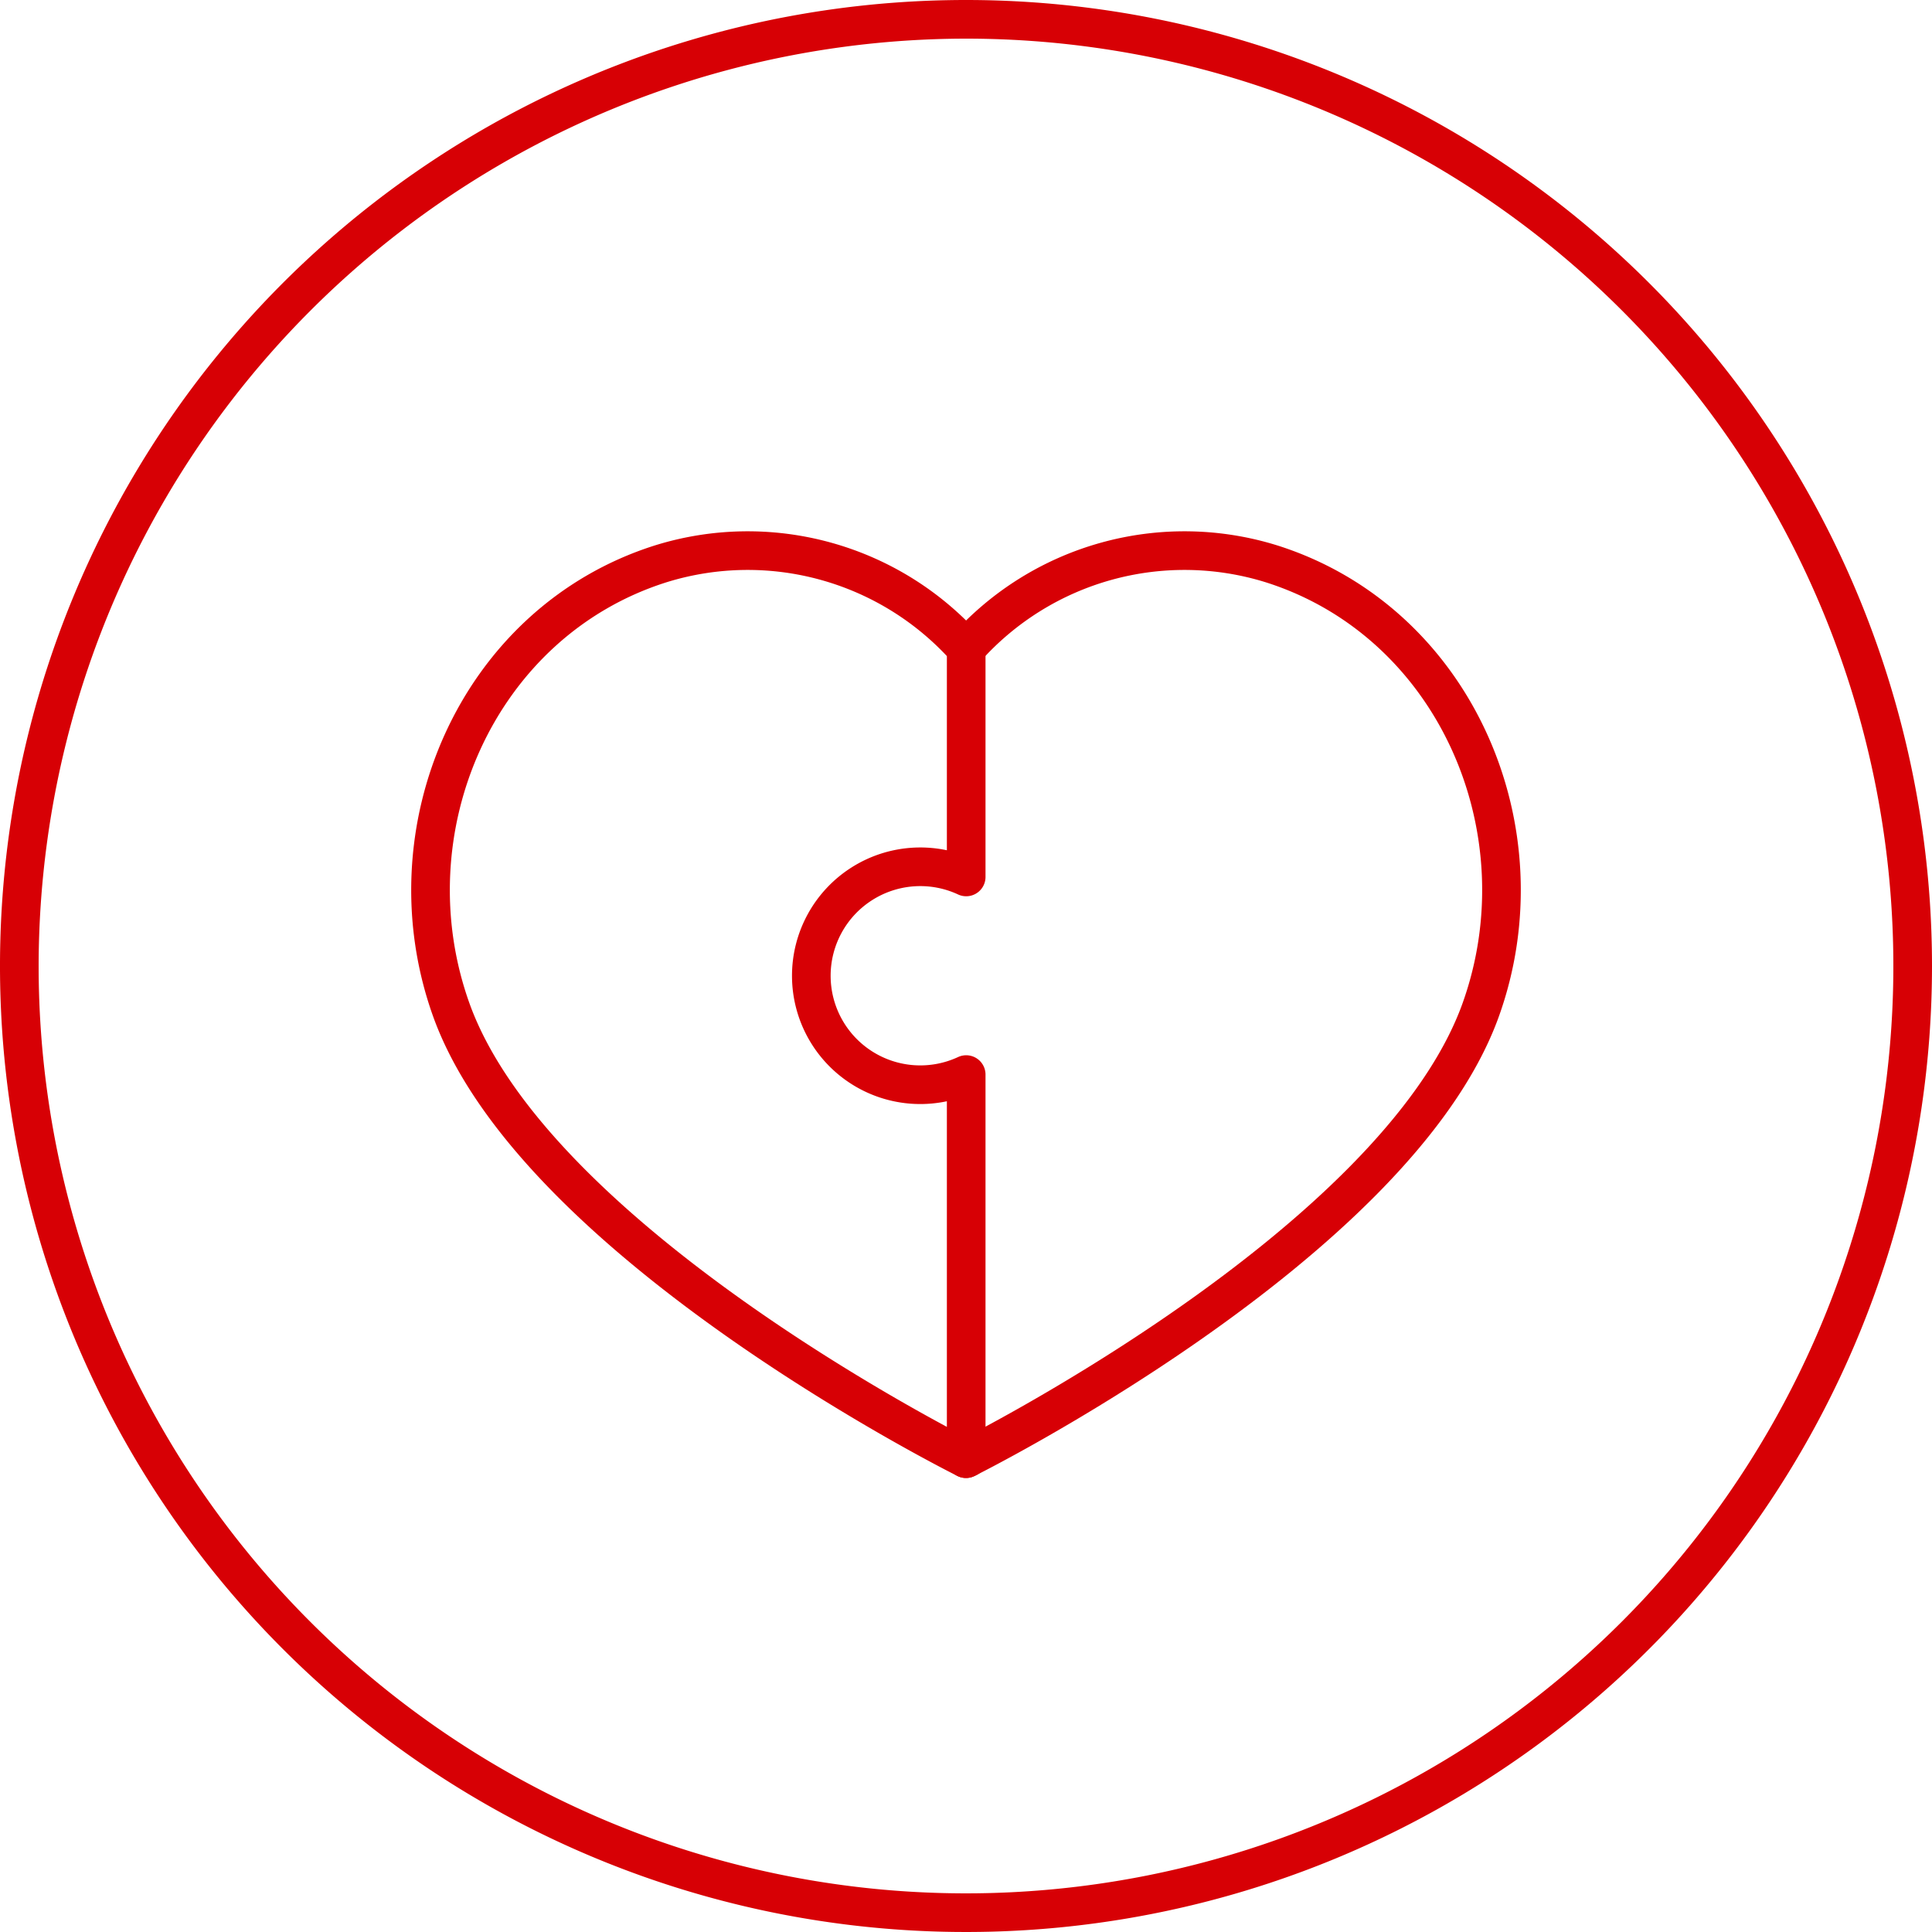
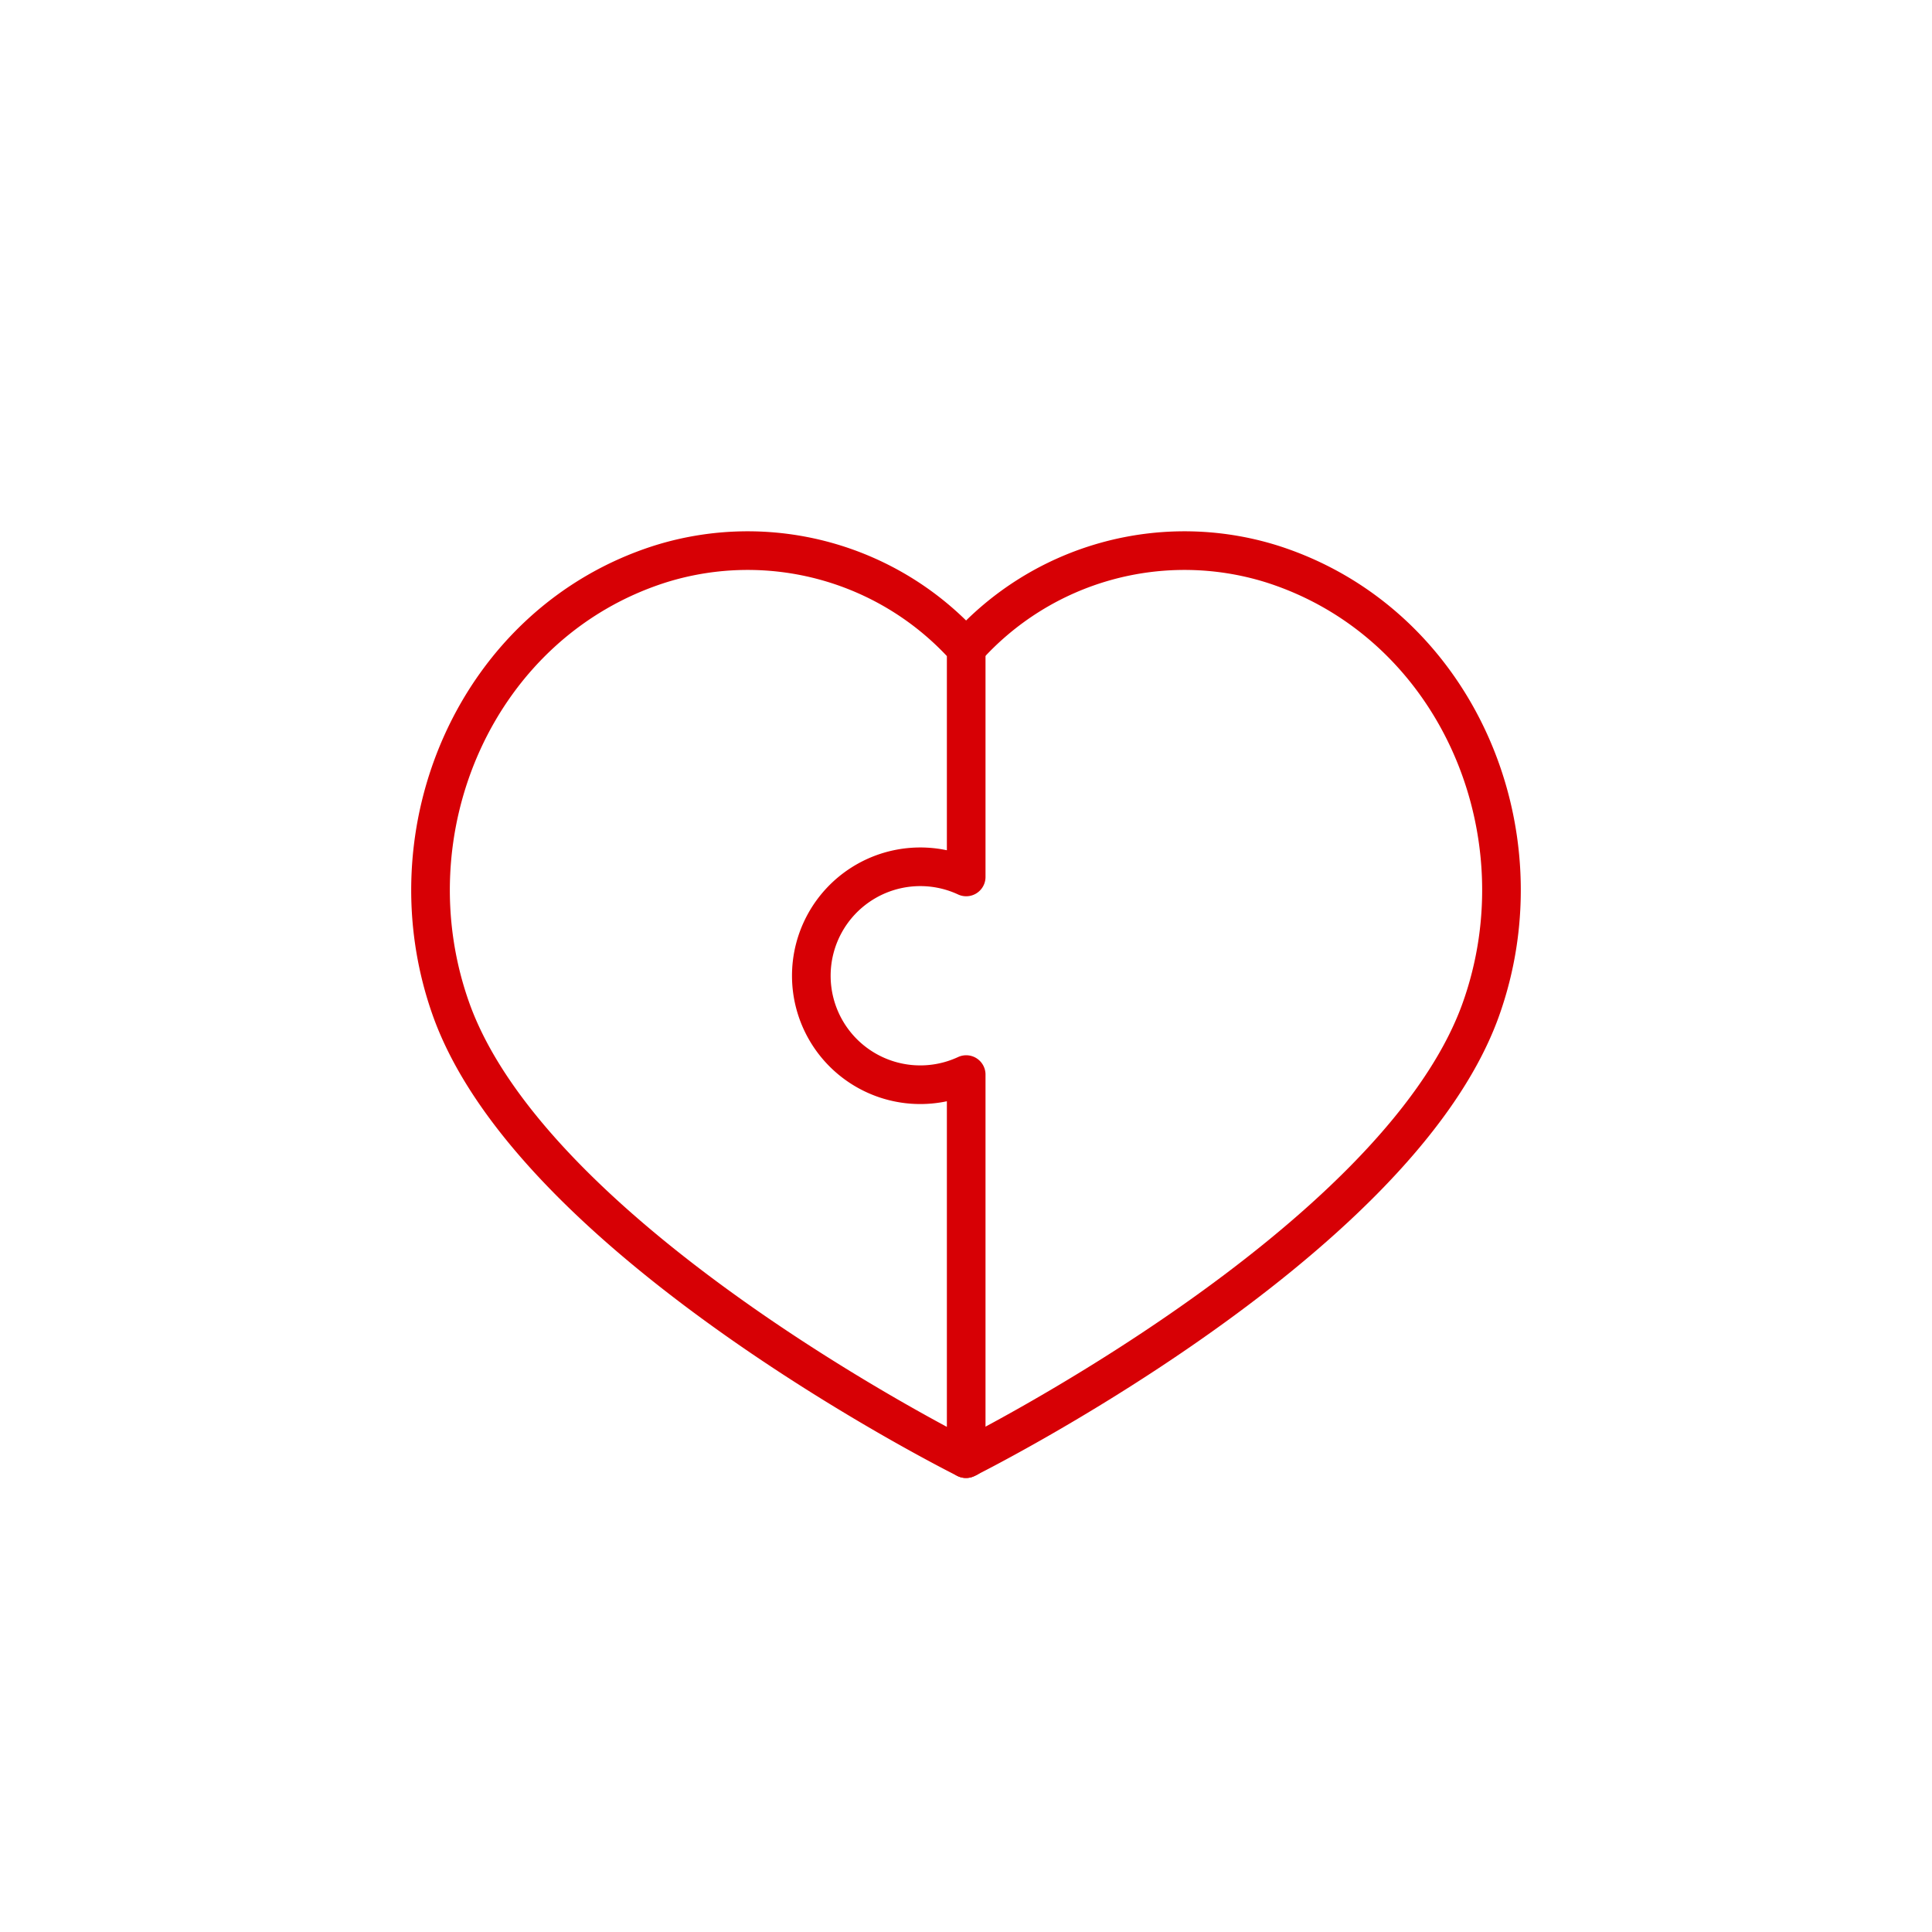
<svg xmlns="http://www.w3.org/2000/svg" id="Ebene_1" data-name="Ebene 1" viewBox="0 0 100 100">
  <defs>
    <style>.cls-1{fill:none;stroke:#d70005;stroke-linecap:round;stroke-linejoin:round;stroke-width:2px;}.cls-2{fill:#d70005;}</style>
  </defs>
  <path class="cls-1" d="M50.09,75.46s-.08,0-.08-.06V55.62a5.64,5.64,0,1,1,0-10.23V33.57a15.15,15.15,0,0,0-15.83-4.38C24.67,32.21,20,43,23.38,52.33,27.8,64.46,50,75.5,50,75.5" />
  <path class="cls-1" d="M50,33.57a15.15,15.15,0,0,1,15.83-4.38C75.33,32.21,80,43,76.62,52.33,72.2,64.46,50,75.5,50,75.5" />
-   <path class="cls-2" d="M50,2A48,48,0,1,1,2,50,48.05,48.05,0,0,1,50,2m0-2a50,50,0,1,0,50,50A50,50,0,0,0,50,0Z" />
</svg>